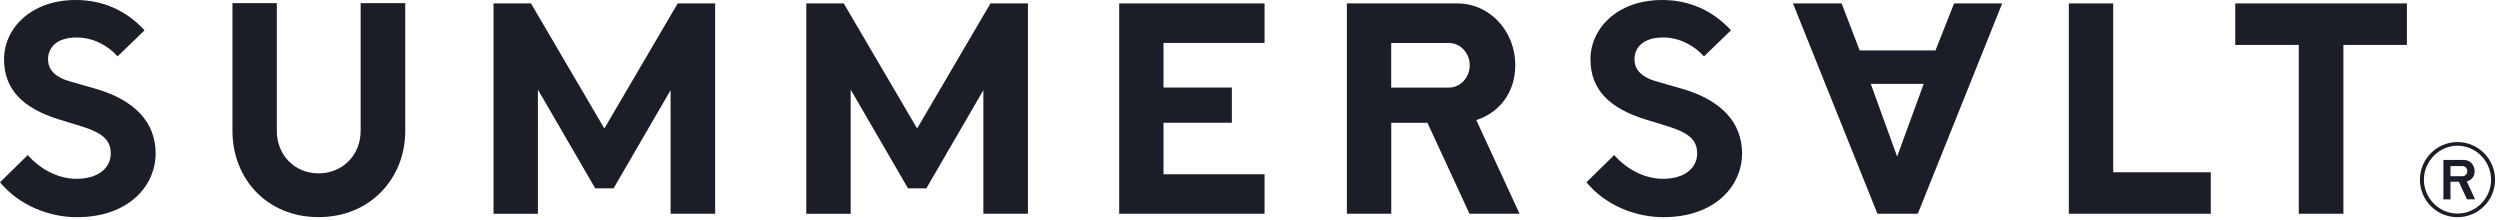
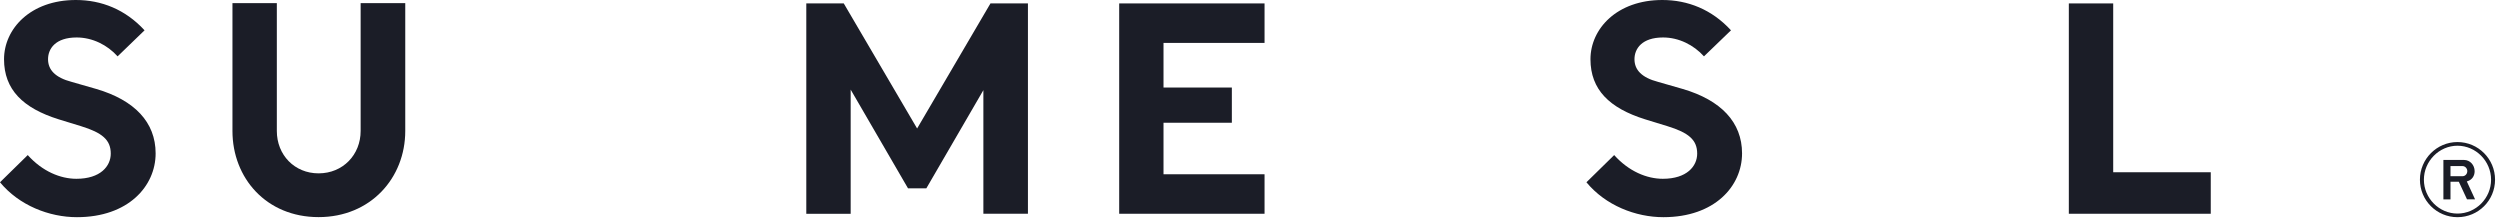
<svg xmlns="http://www.w3.org/2000/svg" fill="none" viewBox="0 0 409 36" height="36" width="409">
  <path fill="#1B1D27" d="M19.24 9.22C17.56 7.35 15.12 6.13 12.54 6.13C9.08 6.13 7.86 7.96 7.86 9.69C7.86 11.42 9.03 12.69 11.7 13.39L15.77 14.56C22 16.39 25.46 19.99 25.46 25.09C25.46 30.47 20.97 35.53 12.59 35.53C8.05 35.53 3.13 33.61 0 29.82L4.54 25.37C6.93 28.04 9.88 29.25 12.5 29.25C16.43 29.25 18.12 27.19 18.12 25.13C18.12 22.88 16.72 21.71 13.25 20.64L9.6 19.52C3.75 17.69 0.66 14.65 0.66 9.69C0.66 4.73 4.97 0 12.41 0C16.58 0 20.51 1.54 23.65 4.96L19.24 9.22Z" />
  <path fill="#1B1D27" d="M38.03 0.51H45.29V21.43C45.29 25.36 48.19 28.36 52.12 28.36C56.1 28.36 59 25.32 59 21.43V0.51H66.3V21.43C66.3 29.11 60.64 35.52 52.12 35.52C43.55 35.52 38.03 29.11 38.03 21.43V0.51Z" />
  <path fill="#1B1D27" d="M183.1 0.56H206.88V7.02H190.35V14.32H201.53V20.08H190.35V28.51H206.88V34.97H183.1V0.56Z" />
  <path fill="#1B1D27" d="M278.77 9.22C277.09 7.35 274.65 6.13 272.08 6.13C268.62 6.13 267.4 7.96 267.4 9.69C267.4 11.42 268.57 12.69 271.24 13.39L275.31 14.56C281.54 16.39 285 19.99 285 25.09C285 30.47 280.51 35.53 272.13 35.53C267.59 35.53 262.67 33.61 259.54 29.82L264.08 25.37C266.47 28.04 269.42 29.25 272.04 29.25C275.97 29.25 277.66 27.19 277.66 25.13C277.66 22.88 276.26 21.71 272.79 20.64L269.14 19.52C263.29 17.69 260.2 14.65 260.2 9.69C260.2 4.73 264.51 0 271.95 0C276.12 0 280.05 1.54 283.19 4.96L278.77 9.22Z" />
-   <path fill="#1B1D27" d="M304.24 8.24H316.65L319.69 0.56H327.56L313.75 34.97H307.15L293.33 0.56H301.29L304.24 8.24ZM314.72 13.72H306.06L310.37 25.61L314.72 13.72Z" />
  <path fill="#1B1D27" d="M338.46 0.56H345.72V28.18H361.68V34.97H338.46V0.56Z" />
-   <path fill="#1B1D27" d="M365.68 0.56H393.77V7.35H383.38V34.97H376.08V7.35H365.69V0.56H365.68Z" />
-   <path fill="#1B1D27" d="M117.01 34.97H109.71V14.75L100.38 30.81H97.38L88 14.66V34.98H80.74V0.56H86.87L98.87 21.02L110.87 0.56H117V34.97H117.01Z" />
  <path fill="#1B1D27" d="M168.18 34.97H160.88V14.75L151.55 30.81H148.55L139.17 14.66V34.98H131.91V0.56H138.04L150.04 21.02L162.04 0.56H168.17V34.97H168.18Z" />
-   <path fill="#1B1D27" d="M241.52 19.64C245.2 18.48 247.9 15.22 247.9 10.67C247.9 4.96 243.6 0.56 238.46 0.56H220.35V34.97H227.61V20.09H233.53L240.41 34.97H248.6L241.52 19.64ZM227.6 14.33V7.03H227.63H237.03C238.95 7.03 240.45 8.72 240.45 10.68C240.45 12.62 238.97 14.33 237.03 14.33H227.6Z" />
  <path fill="#1B1D27" d="M402.04 23.24C398.66 23.24 395.9 26.01 395.9 29.39C395.9 32.79 398.65 35.53 402.04 35.53C405.44 35.53 408.19 32.8 408.19 29.39C408.19 26.01 405.44 23.24 402.04 23.24ZM402.04 34.94C399.04 34.94 396.55 32.43 396.55 29.4C396.55 26.37 399.04 23.84 402.04 23.84C405.05 23.84 407.54 26.36 407.54 29.4C407.54 32.43 405.07 34.94 402.04 34.94Z" />
  <path fill="#1B1D27" d="M402.29 29.79L403.6 32.61H404.92L403.57 29.68L403.7 29.64C404.41 29.42 404.85 28.79 404.85 28.01C404.85 26.99 404.08 26.17 403.14 26.17H399.74V32.62H400.9V29.73H402.26L402.29 29.79ZM400.9 27.17H402.86C403.29 27.17 403.65 27.54 403.65 28C403.65 28.46 403.3 28.83 402.86 28.83H400.9V27.17Z" />
</svg>